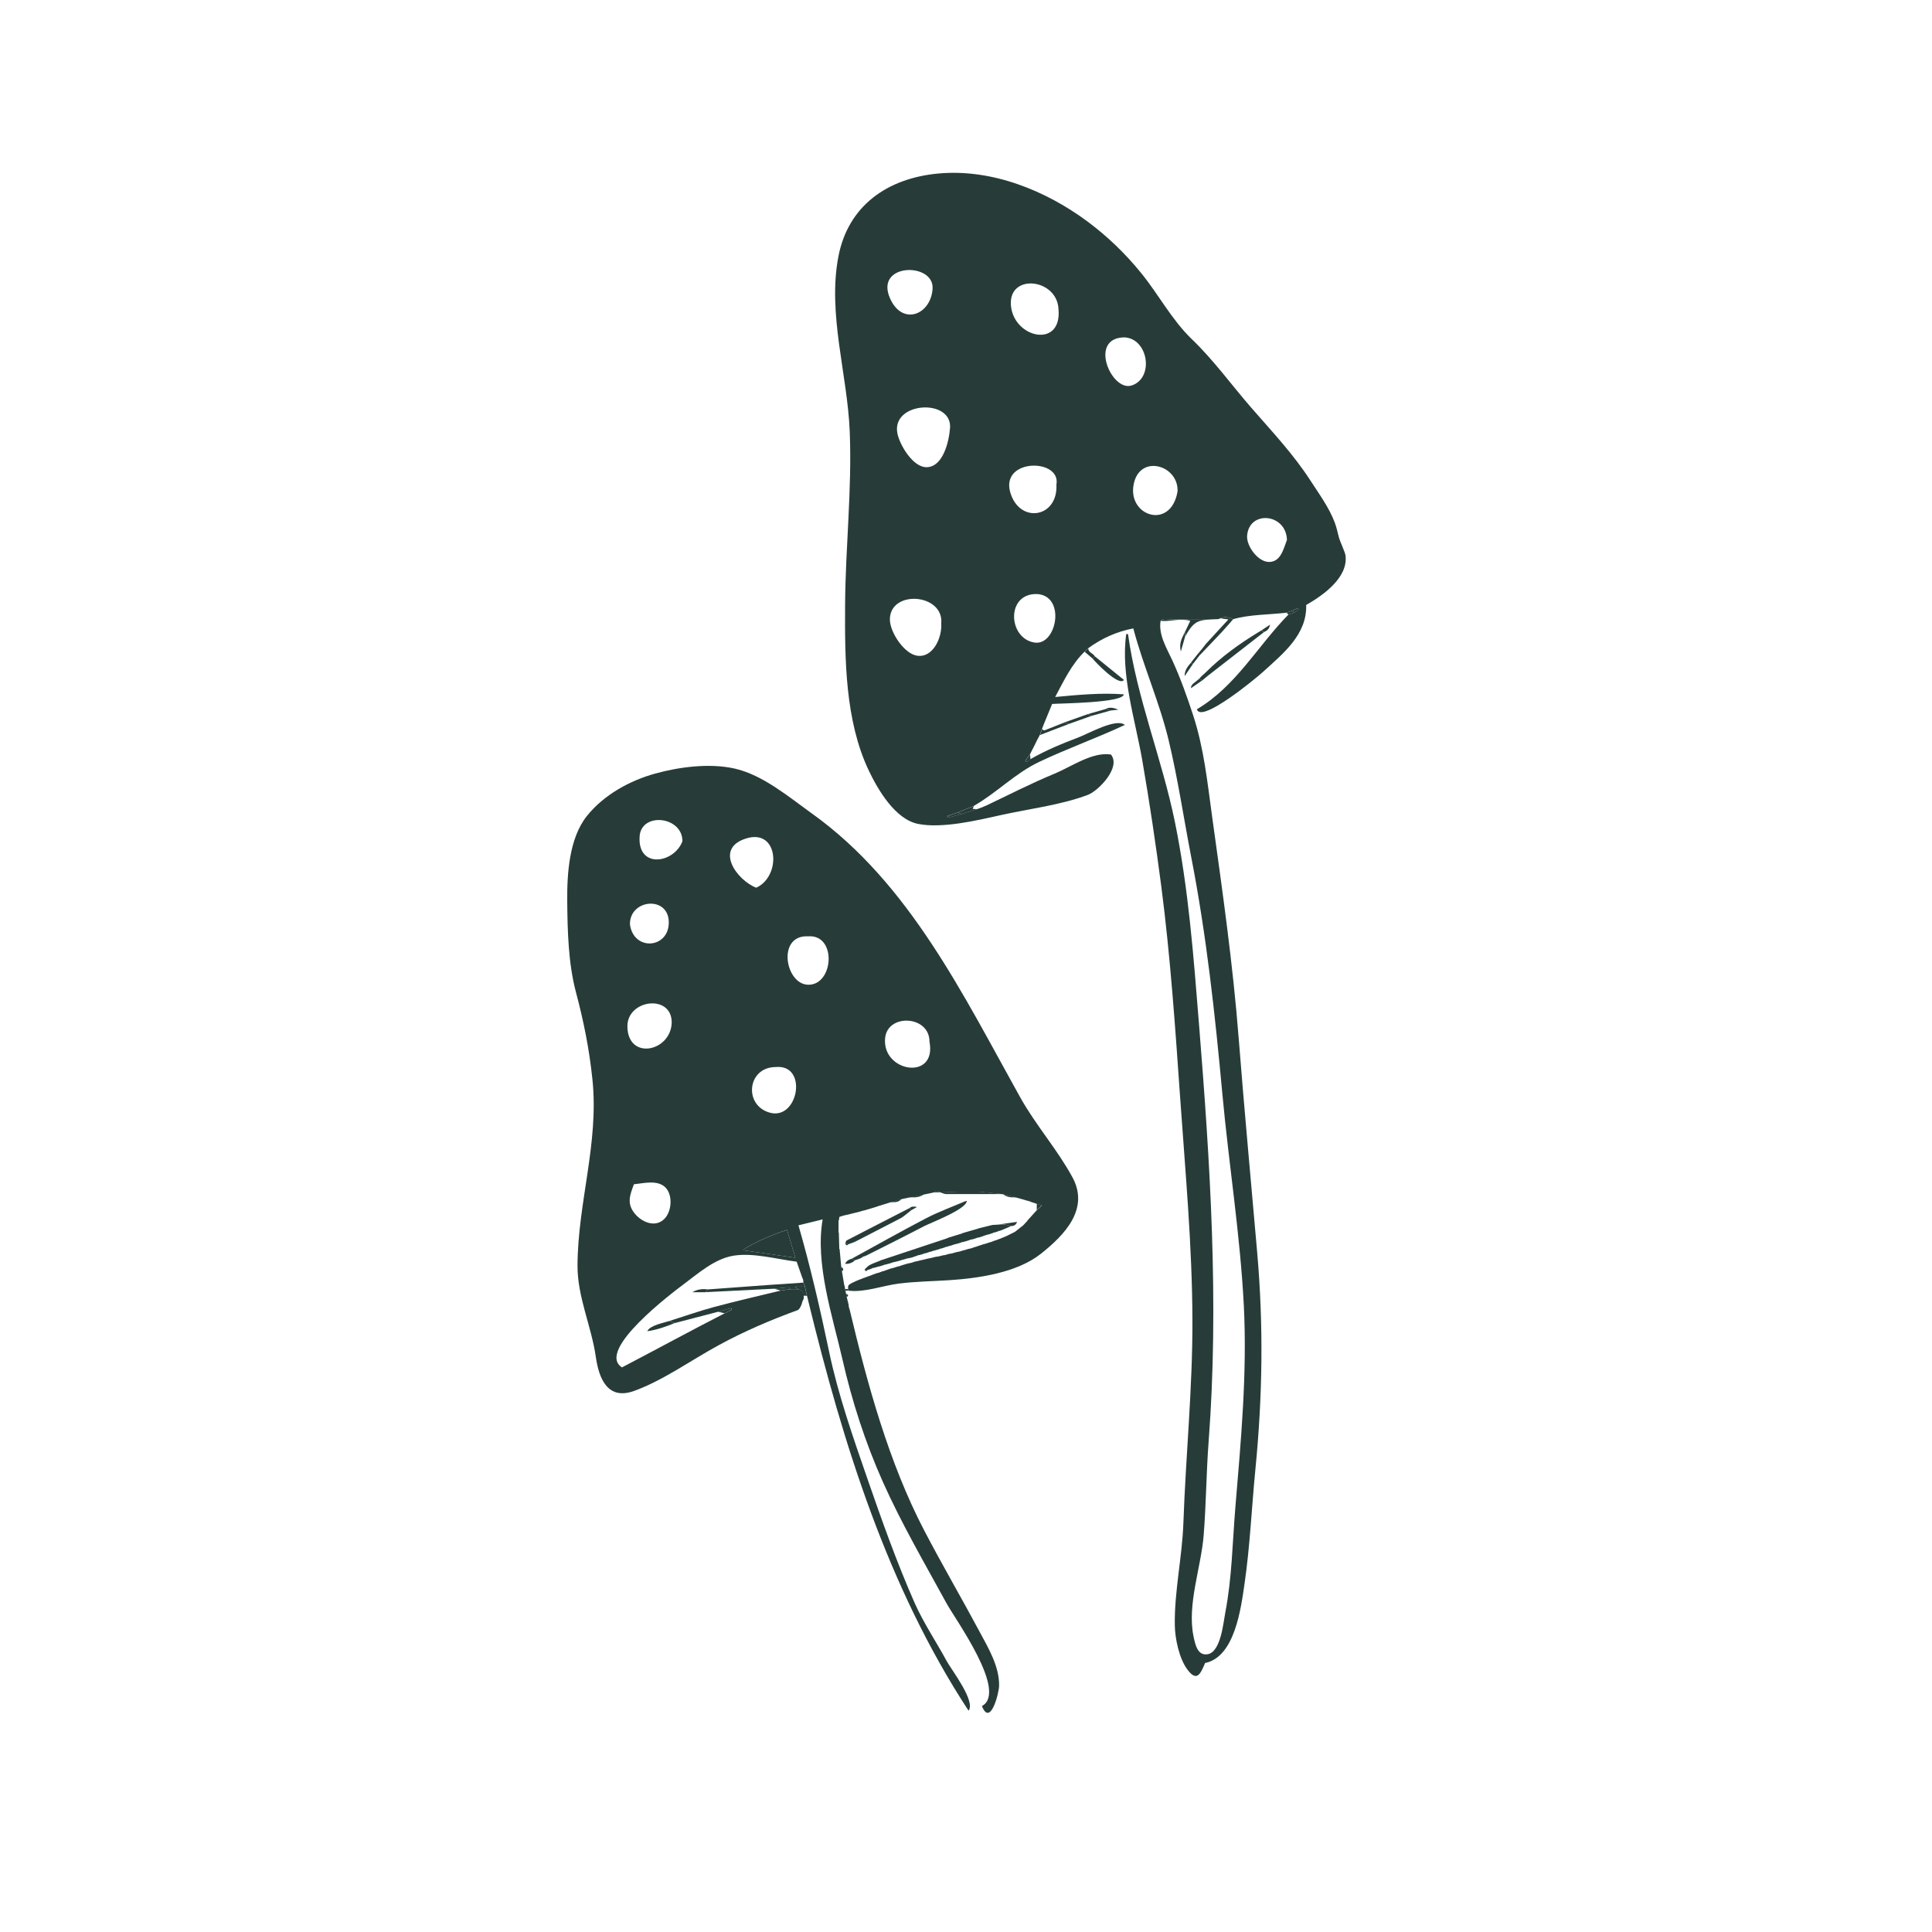
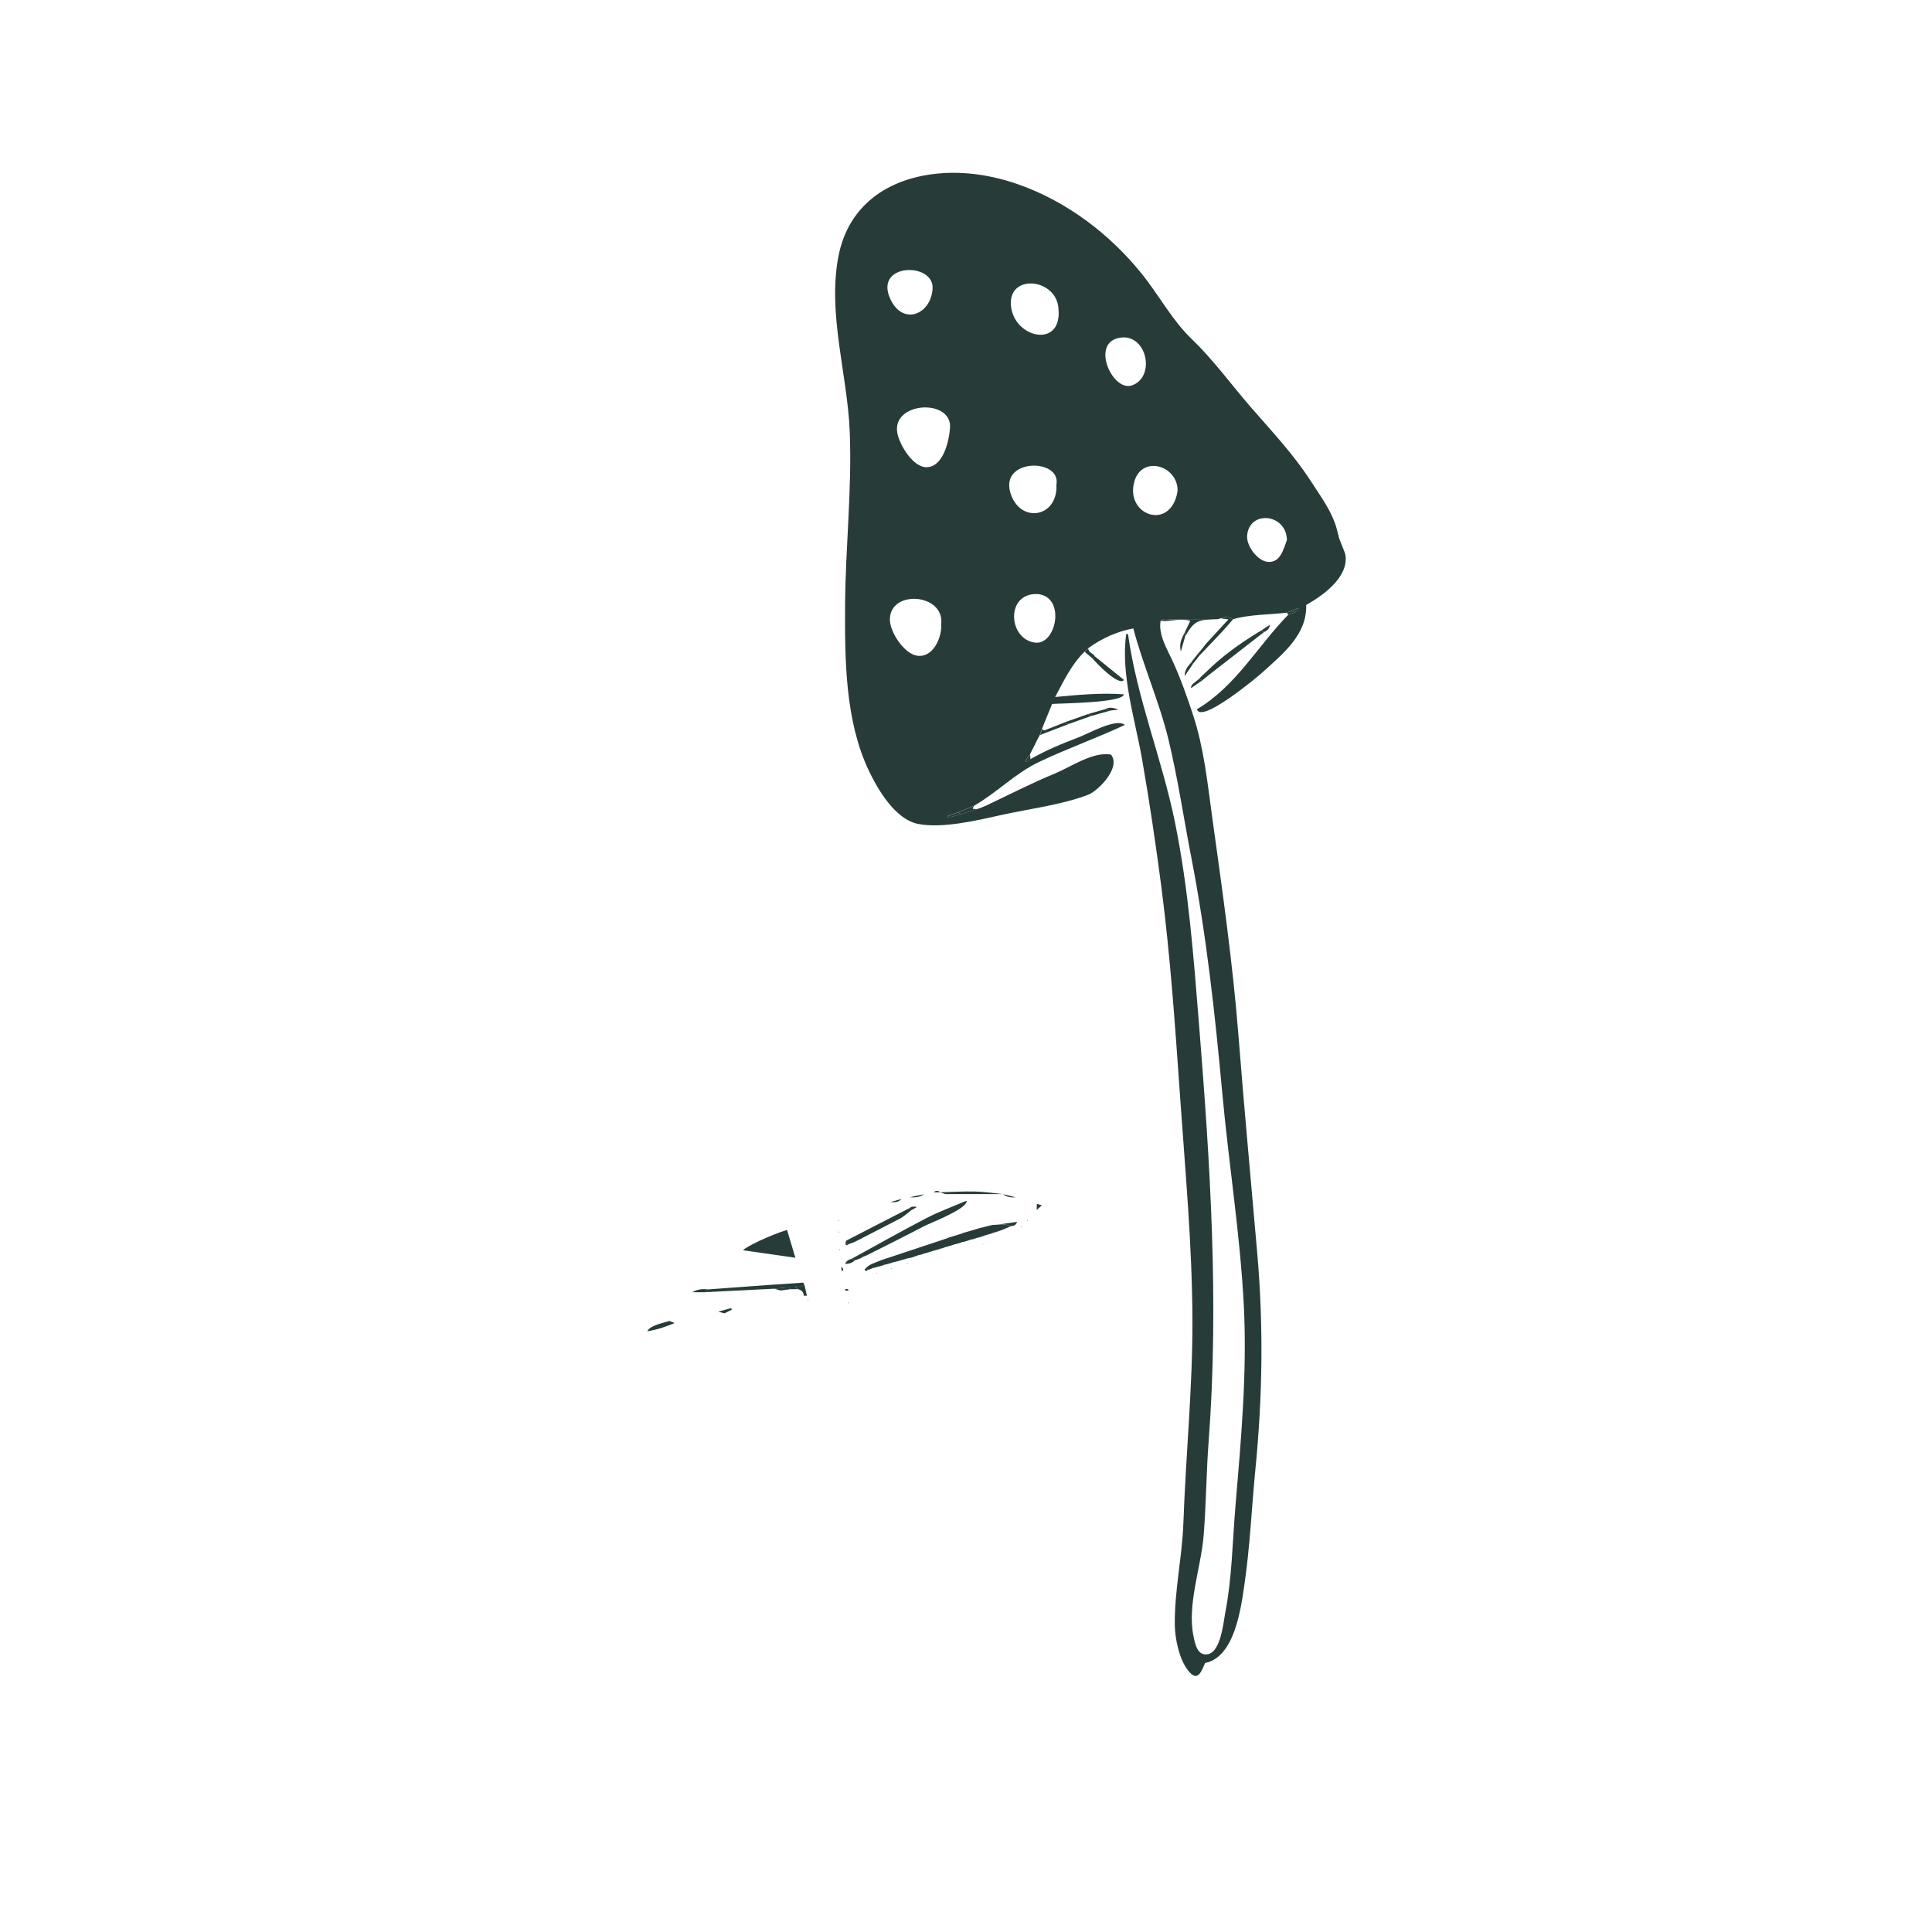
<svg xmlns="http://www.w3.org/2000/svg" id="Layer_1" viewBox="0 0 500 500">
  <defs>
    <style>.cls-1{fill:#273c39;}</style>
  </defs>
  <path class="cls-1" d="M254.96,208.61c5.96-2.82,11.87-5.88,17.97-8.39,4.38-1.81,9.75-5.7,14.58-4.95,2.71,3.36-3.31,9.43-5.94,10.43-6.93,2.64-15.39,3.65-22.66,5.27-6.06,1.35-15.06,3.5-21.3,2.26-5.92-1.18-10.41-8.84-12.77-13.81-6.15-12.92-6.21-28.82-6.13-42.84.09-14.99,1.81-29.86,1.2-44.88-.6-14.89-5.76-30.36-2.95-45.23,2.51-13.29,12.75-20.33,25.81-21.56,13.79-1.3,27.8,4.33,38.72,12.45,5.14,3.82,9.8,8.32,13.83,13.29,4.6,5.66,7.91,12.12,13.19,17.19,5.64,5.42,10.17,11.75,15.29,17.64,5.39,6.2,10.82,11.92,15.31,18.84,2.26,3.5,4.85,7,6.32,10.91.48,1.27.75,2.61,1.09,3.91.22.83,1.58,3.77,1.69,4.56.79,5.85-6.02,10.5-10.17,12.87.23,7.65-5.94,12.54-11.17,17.31-1.81,1.65-16.1,13.48-17.11,9.67,10.11-5.97,15.72-16.38,23.68-24.5.5-.17.99-.33,1.49-.5.39-.29.79-.58,1.18-.87-.08-.11-.15-.23-.23-.34-.46.22-.92.44-1.37.66-.54.19-1.08.38-1.62.57-4.42.53-9.51.43-13.77,1.68-1.06-.55-2.14-.75-3.28-.24-.17.07-.34.15-.51.22-4.14,0-8.28-.04-12.42.05-.83.02-1.81-.37-2.55.4-.6,3.62,1.65,7.17,3.08,10.31,2.11,4.61,3.75,9.25,5.33,14.06,2.83,8.63,3.7,17.39,4.94,26.36,2.64,19.02,5.37,38.08,6.86,57.23,1.45,18.58,3.2,37.13,4.81,55.7,1.64,18.92,1.37,37.01-.48,55.91-.97,9.89-1.39,19.89-2.83,29.74-.93,6.41-2.55,18.86-10.19,20.39-1.18,2.8-2.12,5-4.58,1.7-2.13-2.85-3.21-8.01-3.26-11.5-.13-8.78,1.91-17.62,2.22-26.42.62-17.63,2.4-34.97,2.34-52.66-.07-19.25-1.84-38.27-3.18-57.46-1.27-18.16-2.52-36.46-4.86-54.51-1.43-10.97-3.06-21.93-4.95-32.82-1.79-10.34-5.64-22.11-4.14-32.63.15,0,.31.01.46.02,2.3,16.63,8.79,32.24,12.14,48.65,3.53,17.3,4.83,34.83,6.24,52.4,2.88,35.85,5.21,71.91,2.49,107.84-.62,8.14-.64,16.33-1.3,24.45-.67,8.2-4.31,17.89-2.62,26.01.41,1.98.99,5.18,3.72,4.65,3.37-.65,4.01-8.25,4.5-10.75,1.74-8.91,1.86-18.3,2.62-27.36,1.45-17.33,3.07-34.71,2.18-52.13-.93-18.27-3.88-36.52-5.55-54.74-1.89-20.55-4.1-40.98-8.05-61.25-1.95-10.04-3.45-20.26-5.83-30.2-2.38-9.94-6.57-19.18-9.17-29.04-4.19.8-8.13,2.53-11.7,5.15-.31.3-.62.59-.93.89-3.34,3.25-5.28,7.38-7.59,11.71,6.12-.58,11.91-1.12,17.76-.69-.17,2.23-16.33,2.32-18.55,2.49-.75,1.82-1.53,3.72-2.31,5.63,0,0-.13.1-.13.1,0,0,.04.15.04.15-.07.18-.14.35-.21.53-.19.54-.38,1.09-.58,1.63-.15.29-.3.57-.45.86-.09.17-.19.34-.28.51-.11.23-.23.46-.34.7-.07.14-.13.28-.2.43,0,0-.01.03-.01.03-.09.17-.19.34-.28.51-.03.11-.08.22-.14.32-.09.17-.19.34-.28.51-.12.23-.23.46-.35.7-.07.14-.14.27-.2.41,0,0-.03.05-.03.05-.4.55-.8,1.09-1.2,1.64.11.1.22.2.33.3.32-.23.65-.46.97-.7,3.97-2.3,8.23-4.04,12.51-5.67,2.59-.98,9.71-5.06,11.97-3.21-7.3,3.41-14.92,6.12-22.21,9.58-6.25,2.97-10.85,7.92-16.91,11.39-1.38.56-2.77,1.12-4.15,1.69-.87.3-1.74.59-2.61.89.05.15.1.3.16.45,1.1-.3,2.2-.61,3.3-.91,1.37-.43,2.73-.86,4.1-1.29.15-.05.29-.09.44-.14.26-.1.53-.19.79-.29,0,0,.07-.02.07-.02.27-.12.54-.24.82-.36ZM245.87,110.81c.6-7.84-15.33-6.86-13.61,1.42.62,2.97,4.05,8.83,7.66,8.68,4.21-.18,5.69-6.76,5.94-10.1ZM243.59,161.42c.79-7.83-13.25-8.91-13.29-1.12-.02,3.24,3.69,8.98,7.15,9.41,4.14.51,6.38-4.88,6.14-8.29ZM273.94,80.03c-.34-7.99-12.93-9.35-12.32-1.07.63,8.55,13.23,11.37,12.32,1.07ZM273.4,125.42c1.26-6.84-14.47-6.86-11.95,1.98,2.35,8.23,12.38,6.68,11.95-1.98ZM304.75,127.17c.28-6.64-9.23-9.56-11.19-2.52-2.44,8.73,9.43,12.92,11.19,2.52ZM241.35,74.75c.49-6.98-15.24-6.75-10.95,2.6,3.22,7.03,10.5,4.1,10.95-2.6ZM268.5,153.74c-8.27-.33-7.65,11.58-.7,12.56,5.65.8,8.11-11.97.7-12.56ZM290.99,87.31c-9.42.11-3.34,14.15,1.88,12.45,5.89-1.91,4.32-12.17-1.88-12.45ZM333.06,139.72c-.21-6.88-9.81-7.76-10.31-1.06-.19,2.61,2.74,6.72,5.62,6.77,3.11.05,3.82-3.46,4.69-5.71Z" />
-   <path class="cls-1" d="M219.88,338.88c4.6,19.3,10.11,39.56,19.31,57.21,4.61,8.84,9.65,17.45,14.35,26.24,2.29,4.28,5.07,8.86,5.03,13.9-.02,1.94-2.27,10.74-4.45,5.3,6.78-3.68-6.92-22.49-9.14-26.56-5.68-10.39-11.69-20.69-16.52-31.51-4.53-10.16-7.96-20.79-10.43-31.63-2.55-11.16-7.13-24.75-5.13-36.25-2.21.54-4.2,1.03-6.26,1.53,3.12,10.8,5.62,21.69,7.93,32.69,2.34,11.17,6.16,22.04,9.89,32.82,3.73,10.78,7.65,21.81,12.26,32.24,2.29,5.17,5.59,10.04,8.28,15.02,1.23,2.27,7.58,10.42,5.66,12.85-21-32.09-32.51-69.22-41.52-106.19.01-.06.05-.12.04-.16-.03-.1-.09-.19-.14-.28-.06-.25-.13-.5-.19-.75-.18-.84-.37-1.68-.55-2.52-.13-.29-.25-.59-.38-.88-.02-.25-.04-.49-.06-.74-.07-.17-.15-.34-.22-.52-.5-1.43-1.01-2.85-1.47-4.17-5.15-.64-11.32-2.41-16.49-1.52-4.7.81-8.9,4.47-12.6,7.25-2.91,2.18-23,17.26-16.11,21.63,8.87-4.63,17.65-9.42,26.56-13.99.63-.31,1.26-.62,1.89-.93-.05-.14-.11-.28-.16-.43l-3.36.94c-3.76.98-7.51,1.96-11.27,2.94-.45-.18-.9-.37-1.35-.55,3.85-1.22,7.67-2.57,11.57-3.62,5.71-1.53,11.48-2.84,17.22-4.24.86-.12,1.71-.24,2.57-.36.67,0,1.33,0,2,0,.8.28,1.42.7,1.39,1.67-.01.27-.03.54-.04.81-.13.28-.25.56-.38.85-.03.14-.06.27-.09.41-.05.14-.1.28-.16.42-.12.23-.23.47-.35.7-.14.17-.27.33-.41.5-7.24,2.65-13.84,5.46-20.63,9.15-7.03,3.82-14.33,9.09-21.85,11.82-6.87,2.49-9.13-3.22-9.92-8.8-1.14-7.98-4.77-15.48-4.74-23.64.07-16.36,5.58-31.68,3.86-48.18-.82-7.86-2.25-14.98-4.27-22.59-1.98-7.5-2.18-15.79-2.25-23.51-.07-7.11.5-16.36,5.11-22.1,4.35-5.42,11.01-9.11,17.61-10.94,6.36-1.76,14.16-2.76,20.64-1.3,7.29,1.65,14.08,7.41,20.03,11.67,25.2,18.05,39.11,47,53.82,73.37,4.04,7.25,9.61,13.5,13.54,20.73,4.41,8.12-1.87,14.81-8.2,19.82-6.19,4.89-16.08,6.31-23.67,6.81-4.37.29-8.71.33-13.07.88-4.24.54-8.75,2.32-12.97,1.84-.05-.13-.11-.27-.16-.4.01-.28.02-.57.03-.85.12-.14.24-.28.36-.42l.1.04.04-.1c.16-.09.32-.19.49-.28l1.2-.56c.26-.1.51-.21.77-.31.17-.06.33-.12.5-.18.15-.07.3-.13.44-.2.12-.04.25-.08.37-.11.28-.11.56-.21.83-.32.14-.04.28-.09.42-.13.26-.1.51-.21.77-.31l1-.36.14.06.09-.13c.17-.04.34-.09.51-.13.24-.1.49-.19.73-.29l.52-.13c.25-.09.5-.19.74-.28.34-.12.68-.23,1.02-.35,0,0,.15.06.15.06l.1-.13c.16-.04.32-.07.49-.11.28-.09.56-.18.85-.28.28-.08.57-.15.85-.23.23-.08.46-.15.69-.23.34-.1.68-.21,1.02-.31l.18.05.14-.13c.29-.06.57-.12.86-.18.27-.09.53-.18.8-.27l.91-.2c.25-.06.5-.13.75-.19.15-.03.3-.06.45-.09.42-.1.83-.21,1.25-.31.28-.05.56-.1.85-.16.38-.1.76-.2,1.14-.29.32-.05.63-.1.95-.15.37-.09.73-.18,1.1-.27.18-.03.36-.06.55-.08.3-.09.6-.18.89-.27.26-.04.51-.09.77-.13.4-.11.8-.22,1.2-.33.3-.06.61-.12.91-.19.25-.08.5-.16.75-.23.31-.08.62-.17.94-.25.13-.05.26-.09.39-.14.28-.06.55-.12.83-.18.25-.09.49-.18.74-.27.17-.04.33-.09.5-.13.26-.09.52-.18.77-.28.32-.1.63-.2.95-.3.11-.04.22-.07.33-.11.15-.04.29-.07.44-.11.28-.1.57-.19.85-.29.28-.08.56-.15.84-.23.14-.06.28-.12.41-.19l.85-.27c.12-.05.24-.11.36-.16.15-.05.3-.09.45-.14.24-.1.48-.2.72-.31.19-.07.37-.15.56-.22l.37-.16,2.1-1.04c.11-.08.22-.16.33-.23.45-.36.9-.72,1.35-1.07l.18-.02.05-.17.11.02s.02-.11.02-.11c.12-.1.24-.21.36-.31.16-.18.32-.35.47-.53.1-.1.2-.21.29-.31l.12-.02v-.12s.16-.05.16-.05v-.17c.79-.87,1.57-1.73,2.35-2.6.38-.34.76-.68,1.33-1.2-.6-.18-.95-.29-1.3-.4l-.04-.02c-.4-.13-.8-.27-1.21-.4h-.04c-.26-.11-.52-.21-.78-.31-.16-.04-.33-.08-.49-.11-.4-.12-.79-.24-1.19-.36l-.12-.03c-.51-.14-1.03-.29-1.54-.43h-.05c-1.09-.29-2.19-.56-3.28-.84,0,0-.04-.01-.04-.01-2.44-.23-4.89-.6-7.33-.66-2.95-.07-5.91.13-8.87.21h0c-.58-.52-1.15-.49-1.73,0,0,0,0,0,0,0-.79.16-1.57.33-2.36.49l-.12.03c-1.24.25-2.49.51-3.73.76h-.03c-.68.15-1.35.29-2.03.43l-.05.02c-.96.27-1.92.54-2.88.81,0,0-.04.01-.04.01-.41.13-.81.27-1.22.4h-.03c-.42.14-.85.27-1.27.4-.13.03-.26.07-.38.1-.28.1-.57.2-.85.3h0c-.52.16-1.05.31-1.57.47l-.08.03c-.41.12-.82.24-1.24.36-.14.03-.28.06-.43.1-.39.11-.78.23-1.18.34,0,0-.08.02-.08.02l-1.61.39-.06.02c-.54.13-1.08.26-1.63.39-.15.03-.3.06-.45.09-.37.12-.73.23-1.1.35-.05.28-.09.56-.14.84-.04.02-.12.05-.12.07,0,.08.02.17.03.26,0,.89,0,1.77,0,2.66-.03.04-.09.09-.08.11.04.08.11.14.16.21.04,1.4.08,2.79.12,4.19.04.12.07.25.11.37.13,1.41.26,2.82.39,4.23.06.41.13.82.19,1.23.19,1.11.37,2.23.56,3.34.06.23.13.45.19.68.02.19.04.38.06.56.03.14.07.28.1.42.05.27.11.55.16.82.06.28.12.56.18.85.11.44.22.88.33,1.32-.03.04-.08.1-.07.12.05.08.11.14.17.21.03.29.07.57.1.86.07.22.14.45.21.67ZM240.55,269.57c0-6.8-10.83-7.33-11.48-.94-.9,8.86,13.44,11.19,11.48.94ZM195.71,229.74c6.58-2.99,5.86-15.35-2.56-12.76-8.45,2.59-2.46,10.81,2.56,12.76ZM200.75,276.15c-7.4.02-8.36,9.97-1.47,11.82,7.36,1.97,9.89-12.63,1.47-11.82ZM173.84,264.61c0-7.47-11.62-5.95-11.47,1.12.18,8.79,11.28,6.44,11.47-1.12ZM209.13,242.32c-8.11-.41-5.95,12.39,0,12.53,6.65.16,7.53-13.1,0-12.53ZM176.61,217.73c.05-6.48-10.6-7.64-11.07-1.33-.63,8.47,8.83,7.14,11.07,1.33ZM164.06,306.49c-1.05,2.79-1.88,4.94.14,7.49,1.9,2.39,5.51,3.87,7.84,1.36,1.82-1.95,2.11-6.12.14-8.06-2.05-2.01-5.64-1.03-8.12-.8ZM163.03,239.22c.94,7.07,10.21,6.3,10.05-.66-.15-6.82-10.14-5.86-10.05.66ZM205.85,325.51c-.72-2.41-1.45-4.82-2.17-7.23-4.54,1.43-10.64,4.35-11.38,5.28,4.34.62,8.83,1.27,13.55,1.94Z" />
  <path class="cls-1" d="M327.09,163.61c-4.78,3.72-9.57,7.43-14.35,11.16-.54.42-1.06.88-1.59,1.32-.27-.14-.54-.29-.8-.43,0,0,.01-.01.01-.01.13-.14.26-.29.39-.43,0,0,0,0,0,0,.14-.14.27-.27.41-.41,0,0,.01,0,.01,0,.14-.13.28-.26.43-.39,0,0,0,0,0,0,.14-.13.28-.27.43-.4,4.09-4.07,8.72-7.41,13.63-10.4.29-.18.6-.34.89-.52.18.18.35.36.53.54Z" />
  <path class="cls-1" d="M315.85,160.02c1.14-.51,2.22-.31,3.28.24-.99,1.13-1.96,2.28-2.99,3.38-1.88,2.01-3.79,3.98-5.68,5.97-.05-.25-.1-.51-.14-.76.3-.36.6-.73.9-1.09.12-.16.25-.31.37-.47,0,0-.01.02-.01.02.17-.23.34-.46.51-.68,1.89-2.06,3.78-4.11,5.82-6.33-.79-.1-1.43-.19-2.06-.27Z" />
  <path class="cls-1" d="M283.32,169.84c2.51,2.03,5.01,4.07,7.56,6.13-1.33,1.8-7.51-4.75-8.15-5.56.19-.19.39-.39.58-.58Z" />
  <path class="cls-1" d="M300.38,160.68c.74-.77,1.72-.38,2.55-.4,4.14-.08,8.28-.04,12.42-.05-5.11.23-6.13.04-8.63,4.49-.02-.38-.05-.76-.07-1.13.44-.92.88-1.84,1.39-2.91-2.65-.79-5.16.26-7.66,0Z" />
  <path class="cls-1" d="M282.49,185.26c-1.96.7-3.92,1.4-5.88,2.1-.4-.13-.8-.25-1.2-.38,2.05-.73,4.1-1.45,6.16-2.18.31.15.61.31.92.46Z" />
  <path class="cls-1" d="M275.42,186.98c.4.13.8.25,1.2.38-2.49.95-4.98,1.91-7.47,2.86.19-.55.38-1.09.58-1.63.29.67.73.38,1.17.2,1.51-.61,3.02-1.2,4.53-1.8Z" />
  <path class="cls-1" d="M282.49,185.26c-.31-.15-.61-.31-.92-.46,1.51-.43,3.02-.86,4.53-1.29.44.13.88.25,1.32.38-1.64.46-3.29.91-4.93,1.37Z" />
  <path class="cls-1" d="M252.84,209.41c-1.37.43-2.73.86-4.1,1.29-.28-.14-.57-.28-.85-.43,1.38-.56,2.77-1.12,4.15-1.69-.1.24-.19.47-.31.75.43.03.77.05,1.11.08Z" />
  <path class="cls-1" d="M208.27,332.82c.18.84.37,1.68.55,2.53-.28-.01-.55-.02-.83-.04.02-.96-.6-1.39-1.39-1.67-.25-.16-.51-.31-.76-.47.07-.12.15-.24.22-.35h2.21Z" />
  <path class="cls-1" d="M310.35,175.65c.27.14.54.29.8.43-1.05.73-2.1,1.46-2.9,2.01-.16-.99,1.21-1.57,2.1-2.44Z" />
  <path class="cls-1" d="M310.32,168.84c.05.25.1.51.14.76-.6.77-1.19,1.54-1.79,2.3-.14-.16-.27-.31-.41-.47.68-.87,1.37-1.73,2.05-2.6Z" />
  <path class="cls-1" d="M306.64,163.6c.02.38.05.76.07,1.13-.33,1.16-.66,2.31-1.11,3.89-.56-2.2.36-3.58,1.04-5.03Z" />
  <path class="cls-1" d="M308.26,171.44c.14.16.27.31.41.47-.69,1.02-1.39,2.04-2.08,3.07-.04-1.5.8-2.53,1.68-3.53Z" />
  <path class="cls-1" d="M283.32,169.84c-.19.19-.39.39-.58.58-.68-.58-1.36-1.16-2.04-1.75.31-.3.62-.59.93-.89.03,1.12,1.27,1.25,1.69,2.06Z" />
  <path class="cls-1" d="M327.09,163.61c-.18-.18-.35-.36-.53-.54.6-.39,1.19-.79,2.13-1.41-.23,1.32-.95,1.6-1.6,1.94Z" />
  <path class="cls-1" d="M332.9,158.57c.54-.19,1.08-.38,1.62-.57.14.18.28.36.42.54-.5.17-.99.33-1.49.5-.18-.16-.36-.32-.54-.48Z" />
  <path class="cls-1" d="M287.42,183.89c-.44-.13-.88-.25-1.32-.38.99-.55,1.95-.42,3.34.15-.96.11-1.49.17-2.03.23Z" />
  <path class="cls-1" d="M266.68,196.49c-.32.23-.65.46-.97.7-.11-.1-.22-.2-.33-.3.4-.55.8-1.09,1.2-1.64.03.41.07.83.1,1.24Z" />
-   <path class="cls-1" d="M219.13,335.7c-.06-.28-.12-.56-.18-.85.57.17.76.43.18.85Z" />
  <path class="cls-1" d="M207.57,336.97c.13-.28.25-.56.38-.85-.13.28-.25.56-.38.85Z" />
  <path class="cls-1" d="M312.09,166.62c-.17.23-.34.46-.51.68.17-.23.34-.46.51-.68Z" />
  <path class="cls-1" d="M218.79,334.03c-.03-.14-.07-.28-.1-.42.25,0,.5,0,.75,0,.05.13.11.27.16.4-.27,0-.54.01-.81.02Z" />
  <path class="cls-1" d="M254.96,208.61c-.27.12-.55.24-.82.36.27-.12.55-.24.82-.36Z" />
  <path class="cls-1" d="M254.07,208.98c-.27.1-.53.19-.79.29.27-.1.53-.19.79-.29Z" />
  <path class="cls-1" d="M311.59,167.29c-.12.16-.25.31-.37.47.12-.16.25-.31.37-.47Z" />
  <path class="cls-1" d="M312.04,173.98c-.14.13-.28.27-.43.4.14-.13.28-.27.43-.4Z" />
  <path class="cls-1" d="M311.6,174.39c-.14.13-.28.26-.43.39.14-.13.28-.26.43-.39Z" />
-   <path class="cls-1" d="M311.16,174.79c-.14.14-.27.27-.41.41.14-.14.27-.27.41-.41Z" />
  <path class="cls-1" d="M310.75,175.21c-.13.14-.26.29-.39.43.13-.14.26-.29.39-.43Z" />
  <polygon class="cls-1" points="269.93 188.05 269.88 187.91 270.01 187.81 270.07 187.97 269.93 188.05" />
  <path class="cls-1" d="M268.4,191.59c.09-.17.19-.34.28-.51-.09.17-.19.34-.28.51Z" />
  <path class="cls-1" d="M267.86,192.71c.07-.14.13-.28.2-.43-.07.14-.13.28-.2.43Z" />
  <path class="cls-1" d="M267.57,193.25c.09-.17.19-.34.28-.51-.09.17-.19.34-.28.51Z" />
  <path class="cls-1" d="M267.15,194.09c.09-.17.19-.34.28-.51-.09.17-.19.34-.28.51Z" />
  <path class="cls-1" d="M209.01,336.1c.05.09.11.18.14.28.02.05-.02.11-.04.16-.03-.15-.07-.3-.1-.44Z" />
  <path class="cls-1" d="M219.56,337.35c-.06-.07-.12-.13-.17-.21-.01-.02.05-.08.07-.12.08.09.12.2.1.32Z" />
  <path class="cls-1" d="M207.33,337.79c.05-.14.1-.28.16-.42-.05.14-.1.28-.16.42Z" />
  <path class="cls-1" d="M219.88,338.88c-.07-.22-.14-.45-.21-.67.07.22.14.45.21.67Z" />
  <path class="cls-1" d="M206.57,338.99c.14-.17.27-.33.41-.5-.14.17-.27.33-.41.5Z" />
  <path class="cls-1" d="M266.6,195.19c.07-.14.14-.27.2-.41-.07.14-.14.27-.2.41Z" />
  <path class="cls-1" d="M247.89,210.28c.28.14.57.28.85.43-1.1.3-2.2.61-3.3.91-.05-.15-.1-.3-.16-.45.87-.3,1.74-.59,2.61-.89Z" />
  <path class="cls-1" d="M334.94,158.55c-.14-.18-.28-.36-.42-.54.46-.22.92-.44,1.37-.66.08.11.15.23.23.34l-1.18.87Z" />
  <path class="cls-1" d="M205.85,325.51c-4.71-.68-9.2-1.32-13.55-1.94.73-.93,6.84-3.85,11.38-5.28.72,2.41,1.45,4.82,2.17,7.23Z" />
  <path class="cls-1" d="M200.35,333.52c-5.95.3-11.89.6-17.84.89.28-.24.55-.48.83-.72,5.09-.38,10.17-.76,15.26-1.12,3.09-.22,6.19-.42,9.29-.63.13.29.25.59.38.88-.74,0-1.47,0-2.21,0-.07.12-.15.24-.22.35.25.16.51.31.76.47-.67,0-1.33,0-2,0-.18-.16-.36-.48-.53-.47-1.25.08-2.49.23-3.73.36Z" />
  <path class="cls-1" d="M259.54,309.02c-4.9,0-9.81.03-14.71,0-.5,0-.99-.3-1.49-.45,2.96-.08,5.92-.28,8.87-.21,2.45.06,4.89.43,7.33.66Z" />
  <path class="cls-1" d="M174.6,342.41c-2.19.89-4.4,1.72-7.09,2.11.73-1.56,4.27-2.16,5.74-2.66.45.18.9.37,1.35.55Z" />
  <path class="cls-1" d="M187.5,339.88c-.55-.14-1.09-.27-1.64-.41,1.12-.31,2.24-.63,3.36-.94.05.14.11.28.16.43-.63.31-1.26.62-1.89.93Z" />
  <path class="cls-1" d="M200.35,333.52c1.24-.13,2.48-.27,3.73-.36.16-.01.35.31.53.47-.86.12-1.71.24-2.57.36-.56-.16-1.12-.32-1.69-.47Z" />
  <path class="cls-1" d="M239.13,309.08c-1.13.81-2.41.86-3.73.76,1.24-.25,2.49-.51,3.73-.76Z" />
  <path class="cls-1" d="M262.86,309.86c-1.18.08-2.32-.02-3.28-.82,1.09.27,2.19.55,3.28.82Z" />
  <path class="cls-1" d="M268.3,313.14c0-.53.02-1.07.03-1.6.35.11.7.22,1.3.4-.57.52-.95.86-1.33,1.2Z" />
  <path class="cls-1" d="M233.29,310.29c-.77.95-1.83.86-2.88.81.96-.27,1.92-.54,2.88-.81Z" />
  <path class="cls-1" d="M241.61,308.56c-.79.16-1.57.33-2.36.49.79-.16,1.57-.33,2.36-.49Z" />
  <path class="cls-1" d="M235.37,309.85c-.68.14-1.35.28-2.03.42.68-.14,1.35-.28,2.03-.42Z" />
  <path class="cls-1" d="M217.69,327.81c.37.36.9.7.19,1.23l-.19-1.23Z" />
  <path class="cls-1" d="M243.34,308.57c-.58,0-1.16,0-1.73,0,.58-.49,1.16-.51,1.73,0Z" />
  <path class="cls-1" d="M222.04,313.63c-.54.13-1.07.26-1.61.39.54-.13,1.07-.26,1.61-.39Z" />
  <path class="cls-1" d="M264.46,310.3c-.51-.14-1.03-.29-1.54-.43.51.14,1.03.29,1.54.43Z" />
  <path class="cls-1" d="M226.61,312.32c-.52.16-1.05.31-1.57.47.52-.16,1.05-.31,1.57-.47Z" />
  <path class="cls-1" d="M220.37,314.05c-.54.13-1.08.26-1.63.39.54-.13,1.08-.26,1.63-.39Z" />
  <path class="cls-1" d="M223.3,313.27c-.39.11-.78.23-1.18.34.39-.11.78-.23,1.18-.34Z" />
  <path class="cls-1" d="M242.93,325.12c.37-.09.73-.18,1.1-.27-.37.09-.73.18-1.1.27Z" />
  <path class="cls-1" d="M238.74,326.03c.42-.1.83-.21,1.25-.31-.42.1-.83.21-1.25.31Z" />
  <path class="cls-1" d="M235.84,326.78c.27-.09.53-.18.8-.27-.27.09-.53.18-.8.27Z" />
  <path class="cls-1" d="M265.77,310.7c-.4-.12-.79-.24-1.19-.36.4.12.79.24,1.19.36Z" />
  <path class="cls-1" d="M218.3,314.52c-.37.12-.73.23-1.1.35.37-.12.73-.23,1.1-.35Z" />
  <path class="cls-1" d="M240.84,325.56c.38-.1.76-.2,1.14-.29-.38.1-.76.2-1.14.29Z" />
  <path class="cls-1" d="M230.37,311.11c-.41.13-.81.27-1.22.4.41-.13.81-.27,1.22-.4Z" />
  <path class="cls-1" d="M268.29,311.52c-.4-.13-.8-.27-1.21-.4.4.13.8.27,1.21.4Z" />
  <path class="cls-1" d="M229.12,311.52c-.42.13-.85.26-1.27.39.42-.13.85-.26,1.27-.39Z" />
  <path class="cls-1" d="M246.25,324.36c.4-.11.8-.22,1.2-.33-.4.11-.8.22-1.2.33Z" />
  <path class="cls-1" d="M224.96,312.82c-.41.12-.82.24-1.24.36.41-.12.82-.24,1.24-.36Z" />
  <path class="cls-1" d="M228.76,328.89c.25-.09.5-.19.74-.28-.25.09-.5.19-.74.28Z" />
  <path class="cls-1" d="M227.5,329.31c.25-.1.49-.2.74-.29-.25.1-.49.2-.74.29Z" />
  <path class="cls-1" d="M225,330.17c.26-.1.51-.21.77-.31-.26.1-.51.21-.77.31Z" />
  <path class="cls-1" d="M221.66,331.43c.26-.1.51-.21.77-.31-.26.1-.51.21-.77.31Z" />
  <path class="cls-1" d="M219.48,332.76c.12-.14.24-.28.36-.42-.12.14-.24.28-.36.42Z" />
  <path class="cls-1" d="M223.74,330.62c.28-.11.56-.21.83-.32-.28.11-.56.21-.83.32Z" />
  <path class="cls-1" d="M267.04,311.1c-.26-.1-.52-.2-.78-.29.26.1.52.2.78.29Z" />
  <path class="cls-1" d="M227.47,312.02c-.28.1-.57.2-.85.3.28-.1.57-.2.85-.3Z" />
  <path class="cls-1" d="M258.75,320.57c.24-.1.48-.2.72-.31-.24.1-.48.2-.72.31Z" />
  <path class="cls-1" d="M255,321.85c.28-.1.57-.19.85-.29-.28.1-.57.19-.85.29Z" />
  <path class="cls-1" d="M252.51,322.65c.26-.09.52-.18.77-.28-.26.09-.52.18-.77.28Z" />
  <path class="cls-1" d="M251.26,323.05c.25-.09.5-.18.74-.27-.25.09-.49.18-.74.27Z" />
  <path class="cls-1" d="M248.36,323.85c.25-.08.5-.16.75-.23-.25.08-.5.16-.75.23Z" />
  <path class="cls-1" d="M244.58,324.76c.3-.09.6-.18.89-.27-.3.09-.6.18-.89.27Z" />
  <path class="cls-1" d="M237.54,326.31c.25-.06.5-.13.75-.19-.25.06-.5.13-.75.19Z" />
  <path class="cls-1" d="M232.95,327.58c.23-.08.46-.15.69-.23-.23.08-.46.15-.69.23Z" />
  <path class="cls-1" d="M231.25,328.09c.28-.09.56-.18.85-.28-.28.09-.56.18-.85.28Z" />
  <path class="cls-1" d="M257.95,320.87c.12-.05.24-.11.36-.16-.12.05-.24.11-.36.16Z" />
  <path class="cls-1" d="M216.98,318.7c.08.09.11.2.09.32-.06-.07-.12-.13-.16-.21,0-.02.05-.07.08-.11Z" />
  <path class="cls-1" d="M264.19,317.53c.04-.1.12-.17.23-.19,0,0-.05.17-.05.17l-.18.02Z" />
  <path class="cls-1" d="M256.69,321.33c.14-.06.28-.12.41-.19-.14.06-.28.12-.41.19Z" />
  <path class="cls-1" d="M230.52,328.26c.07-.07.15-.09.25-.06,0,0-.1.13-.1.13l-.15-.06Z" />
  <path class="cls-1" d="M217.19,323.21c.06.08.14.15.19.23.01.02-.05.09-.08.14-.04-.12-.07-.25-.11-.37Z" />
  <path class="cls-1" d="M260.03,320.04c.12-.05.25-.11.37-.16-.12.05-.25.11-.37.16Z" />
  <path class="cls-1" d="M226.77,329.51c.06-.07.14-.09.22-.07,0,0-.09.13-.09.13l-.14-.06Z" />
  <path class="cls-1" d="M207.83,331.21c-.07-.17-.15-.34-.22-.52.07.17.15.34.22.52Z" />
  <path class="cls-1" d="M222.93,330.94c.15-.07.3-.13.44-.2-.15.07-.3.13-.44.2Z" />
  <path class="cls-1" d="M254.23,322.07c.09-.1.2-.14.33-.11-.11.04-.22.07-.33.11Z" />
  <path class="cls-1" d="M265.38,316.41c.1-.1.2-.21.29-.31-.1.1-.2.21-.29.31Z" />
  <path class="cls-1" d="M219.98,332.27c.16-.09.32-.19.49-.28-.16.09-.32.19-.49.28Z" />
  <path class="cls-1" d="M218.44,332.38c.06.23.13.45.19.68-.06-.23-.13-.45-.19-.68Z" />
  <path class="cls-1" d="M250.04,323.37c.13-.05.26-.09.39-.14-.13.05-.26.09-.39.14Z" />
  <path class="cls-1" d="M265.79,315.95c.02-.1.08-.17.17-.22,0,0,0,.17,0,.17l-.17.05Z" />
  <path class="cls-1" d="M217.06,315.71c.02.13,0,.24-.09.33-.01-.09-.03-.17-.03-.26,0-.03.08-.05.12-.07Z" />
  <path class="cls-1" d="M262.51,318.84c.11-.08.22-.16.33-.23-.11.08-.22.16-.33.23Z" />
  <path class="cls-1" d="M264.55,317.25c.12-.1.24-.21.36-.31-.12.1-.24.21-.36.31Z" />
  <path class="cls-1" d="M234.66,327.04c.09-.09.2-.11.32-.08,0,0-.14.13-.14.13l-.18-.05Z" />
  <path class="cls-1" d="M234.94,325.67h-.21s-.18.09-.18.09c-.35.1-.7.2-1.05.3,0,0-.12-.03-.12-.03,0,0-.07.1-.07.1-.45.12-.9.24-1.35.37-.25.05-.5.11-.76.16-.27.09-.54.19-.81.28,0,0-.03.01-.03.01-.47.12-.93.25-1.4.37l-.15-.03s-.1.12-.1.12c-.35.1-.71.21-1.06.31-.2.05-.41.1-.61.15-.32.09-.64.19-.97.28,0,0-.16-.04-.16-.04,0,0-.12.11-.12.11-.3.12-.6.24-.9.36h-.19s-.16.1-.16.1c-.26-.05-.53-.09-.79-.14.43-.39.81-.87,1.31-1.14.77-.42,1.63-.7,2.45-1.04.15-.07.3-.13.45-.2,5.69-1.89,11.37-3.78,17.06-5.66.13-.06.27-.13.4-.19,1.11-.34,2.23-.68,3.34-1.02.16-.07.31-.14.47-.2,1.24-.36,2.47-.71,3.71-1.07.17-.06.33-.11.5-.17.8-.2,1.6-.39,2.39-.59.33-.08.66-.16.98-.24.49-.03.99-.06,1.48-.09.61,0,1.24-.07,1.84,0,.51.06,1,.26,1.49.4-.69.3-1.38.6-2.07.9-.3.11-.61.23-.91.34l-.19-.02s-.15.12-.15.12c-.32.1-.63.21-.95.31,0,0-.17-.03-.17-.03,0,0-.13.12-.13.12-.32.11-.63.22-.95.32-.25.06-.49.12-.74.19-.2.07-.41.14-.61.21,0,0-.13-.03-.13-.03,0,0-.07.11-.07.11-.35.11-.7.23-1.05.34-.21.04-.42.08-.62.13-.3.11-.6.21-.9.32-.26.05-.52.11-.78.16-.27.09-.53.19-.8.28,0,0-.03.01-.03.01-.45.12-.9.25-1.35.37,0,0-.17-.03-.17-.03,0,0-.13.12-.13.12-.34.1-.68.21-1.02.31-.22.05-.43.1-.65.15-.29.1-.57.2-.86.3-.13.03-.26.06-.39.09-.32.1-.63.2-.95.3l-.17-.03s-.13.12-.13.12c-.32.11-.65.22-.97.32l-.16-.04s-.12.11-.12.11c-.43.13-.85.25-1.28.38-.13.03-.26.07-.39.1-.31.1-.61.2-.92.3l-.18-.03s-.14.12-.14.12c-.34.1-.68.21-1.02.31l-.13-.05-.09.11c-.43.13-.87.26-1.3.39l-.2-.02s-.17.11-.17.11c-.33.11-.66.22-.98.33-.13.05-.26.11-.39.16-.39.09-.77.17-1.16.26Z" />
  <path class="cls-1" d="M220.42,325.76c6.43-3.51,12.81-7.12,19.3-10.5,3.18-1.65,6.57-2.88,9.87-4.3.2-.06.4-.12.61-.18.05,2.12-9.35,5.67-11.14,6.6-4.95,2.59-9.95,5.08-14.94,7.59-.27.1-.54.19-.81.29,0,0-.02.02-.02.02-.18.12-.35.24-.53.35-.49.18-.99.35-1.48.53-.29-.13-.57-.27-.86-.4Z" />
  <path class="cls-1" d="M235.85,313.2c-.57.45-1.14.91-1.72,1.36-.13.1-.25.19-.38.29,0,0-.04.03-.04.02-.17.12-.34.23-.51.35-3.91,2.02-7.81,4.05-11.73,6.05-.61.31-1.28.49-1.92.74-.26-.04-.53-.08-.79-.13.11-.29.14-.75.35-.86,5.42-2.81,10.85-5.58,16.28-8.37.15.18.31.36.46.54Z" />
  <path class="cls-1" d="M261.63,317.32c-.5-.14-.99-.34-1.49-.4-.61-.07-1.23,0-1.84,0,1.63-.23,3.27-.47,4.9-.7-.29.94-.91,1.05-1.57,1.1Z" />
  <path class="cls-1" d="M220.42,325.76c.29.13.57.27.86.4-.77.7-1.63,1-2.59.9.45-.82,1.05-1.11,1.74-1.3Z" />
  <path class="cls-1" d="M235.85,313.2c-.15-.18-.31-.36-.46-.54q.6-.6,1.92-.29c-.67.38-1.07.6-1.47.83Z" />
  <path class="cls-1" d="M242.03,323.58c.43-.13.85-.25,1.28-.38-.43.13-.85.25-1.28.38Z" />
  <path class="cls-1" d="M231.96,326.48c.45-.12.9-.24,1.35-.37-.45.12-.9.24-1.35.37Z" />
  <path class="cls-1" d="M228.97,327.31c.47-.12.93-.25,1.4-.37-.47.12-.93.25-1.4.37Z" />
  <path class="cls-1" d="M237.85,324.83c.43-.13.87-.26,1.3-.39-.43.13-.87.26-1.3.39Z" />
  <path class="cls-1" d="M249.03,321.48c.45-.12.9-.25,1.35-.37-.45.12-.9.25-1.35.37Z" />
  <path class="cls-1" d="M224.9,328.57c.3-.12.6-.24.9-.36-.3.12-.6.24-.9.36Z" />
  <path class="cls-1" d="M223.76,328.54c.26.05.53.09.79.14-.34.4-.61.35-.79-.14Z" />
  <path class="cls-1" d="M246.19,322.33c.29-.1.57-.2.86-.3-.29.1-.57.2-.86.3Z" />
  <path class="cls-1" d="M258.65,318.57c.3-.11.61-.23.91-.34-.3.11-.61.23-.91.34Z" />
  <path class="cls-1" d="M257.36,318.97c.32-.1.63-.21.95-.31-.32.1-.63.21-.95.31Z" />
  <path class="cls-1" d="M256.11,319.39c.32-.11.63-.22.95-.32-.32.11-.63.22-.95.32Z" />
  <path class="cls-1" d="M253.51,320.21c.35-.11.7-.23,1.05-.34-.35.11-.7.23-1.05.34Z" />
  <path class="cls-1" d="M251.99,320.65c.3-.11.6-.21.9-.32-.3.11-.6.21-.9.32Z" />
  <path class="cls-1" d="M250.41,321.09c.27-.09.53-.19.8-.28-.27.09-.53.19-.8.28Z" />
  <path class="cls-1" d="M247.7,321.88c.34-.1.68-.21,1.02-.31-.34.1-.68.21-1.02.31Z" />
  <path class="cls-1" d="M218.76,321.88c.26.04.53.08.79.13-.34.39-.6.36-.79-.13Z" />
  <path class="cls-1" d="M244.86,322.72c.32-.1.63-.2.95-.3-.32.1-.63.2-.95.3Z" />
  <path class="cls-1" d="M243.59,323.14c.32-.11.65-.22.97-.32-.32.11-.65.22-.97.32Z" />
  <path class="cls-1" d="M240.71,323.98c.31-.1.61-.2.92-.3-.31.1-.61.2-.92.3Z" />
  <path class="cls-1" d="M239.37,324.38c.34-.1.68-.21,1.02-.31-.34.1-.68.21-1.02.31Z" />
  <path class="cls-1" d="M223.31,325.26c.27-.1.54-.19.81-.29-.27.1-.54.19-.81.29Z" />
  <path class="cls-1" d="M236.49,325.25c.33-.11.66-.22.98-.33-.33.11-.66.22-.98.33Z" />
  <path class="cls-1" d="M234.94,325.67c.39-.08.77-.17,1.16-.26-.39.08-.77.17-1.16.26Z" />
  <path class="cls-1" d="M256.82,317.01c-.33.08-.66.16-.98.24.33-.08.66-.16.98-.24Z" />
-   <path class="cls-1" d="M233.5,326.05c.35-.1.7-.2,1.05-.3-.35.1-.7.2-1.05.3Z" />
  <path class="cls-1" d="M230.4,326.92c.27-.09.54-.19.81-.28-.27.09-.54.19-.81.28Z" />
  <path class="cls-1" d="M227.66,327.7c.35-.1.71-.21,1.06-.31-.35.1-.71.21-1.06.31Z" />
  <path class="cls-1" d="M226.08,328.14c.32-.09.64-.19.97-.28-.32.09-.64.19-.97.28Z" />
  <path class="cls-1" d="M222.76,325.64c.18-.12.35-.24.53-.35-.18.12-.35.24-.53.35Z" />
  <path class="cls-1" d="M245.42,320.3c-.13.06-.27.13-.4.19.14-.06.27-.13.4-.19Z" />
  <path class="cls-1" d="M227.96,326.15c-.15.07-.3.13-.45.2.15-.07.3-.13.45-.2Z" />
  <path class="cls-1" d="M254.76,319.79c.2-.07.41-.14.61-.21-.2.07-.41.14-.61.21Z" />
  <path class="cls-1" d="M249.23,319.08c-.16.07-.31.14-.47.2.16-.07.31-.14.47-.2Z" />
  <path class="cls-1" d="M233.2,315.23c.17-.12.34-.23.51-.35-.17.12-.34.23-.51.35Z" />
  <path class="cls-1" d="M233.75,314.85c.13-.1.25-.19.38-.29-.13.1-.25.19-.38.29Z" />
  <path class="cls-1" d="M253.44,317.84c-.17.06-.33.11-.5.17.17-.06.33-.11.5-.17Z" />
  <path class="cls-1" d="M250.2,310.78c-.2.06-.4.12-.61.18.2-.06.4-.12.61-.18Z" />
  <path class="cls-1" d="M183.34,333.7c-.28.24-.55.48-.83.72h-3.33c1.5-.88,2.82-.86,4.16-.72Z" />
</svg>